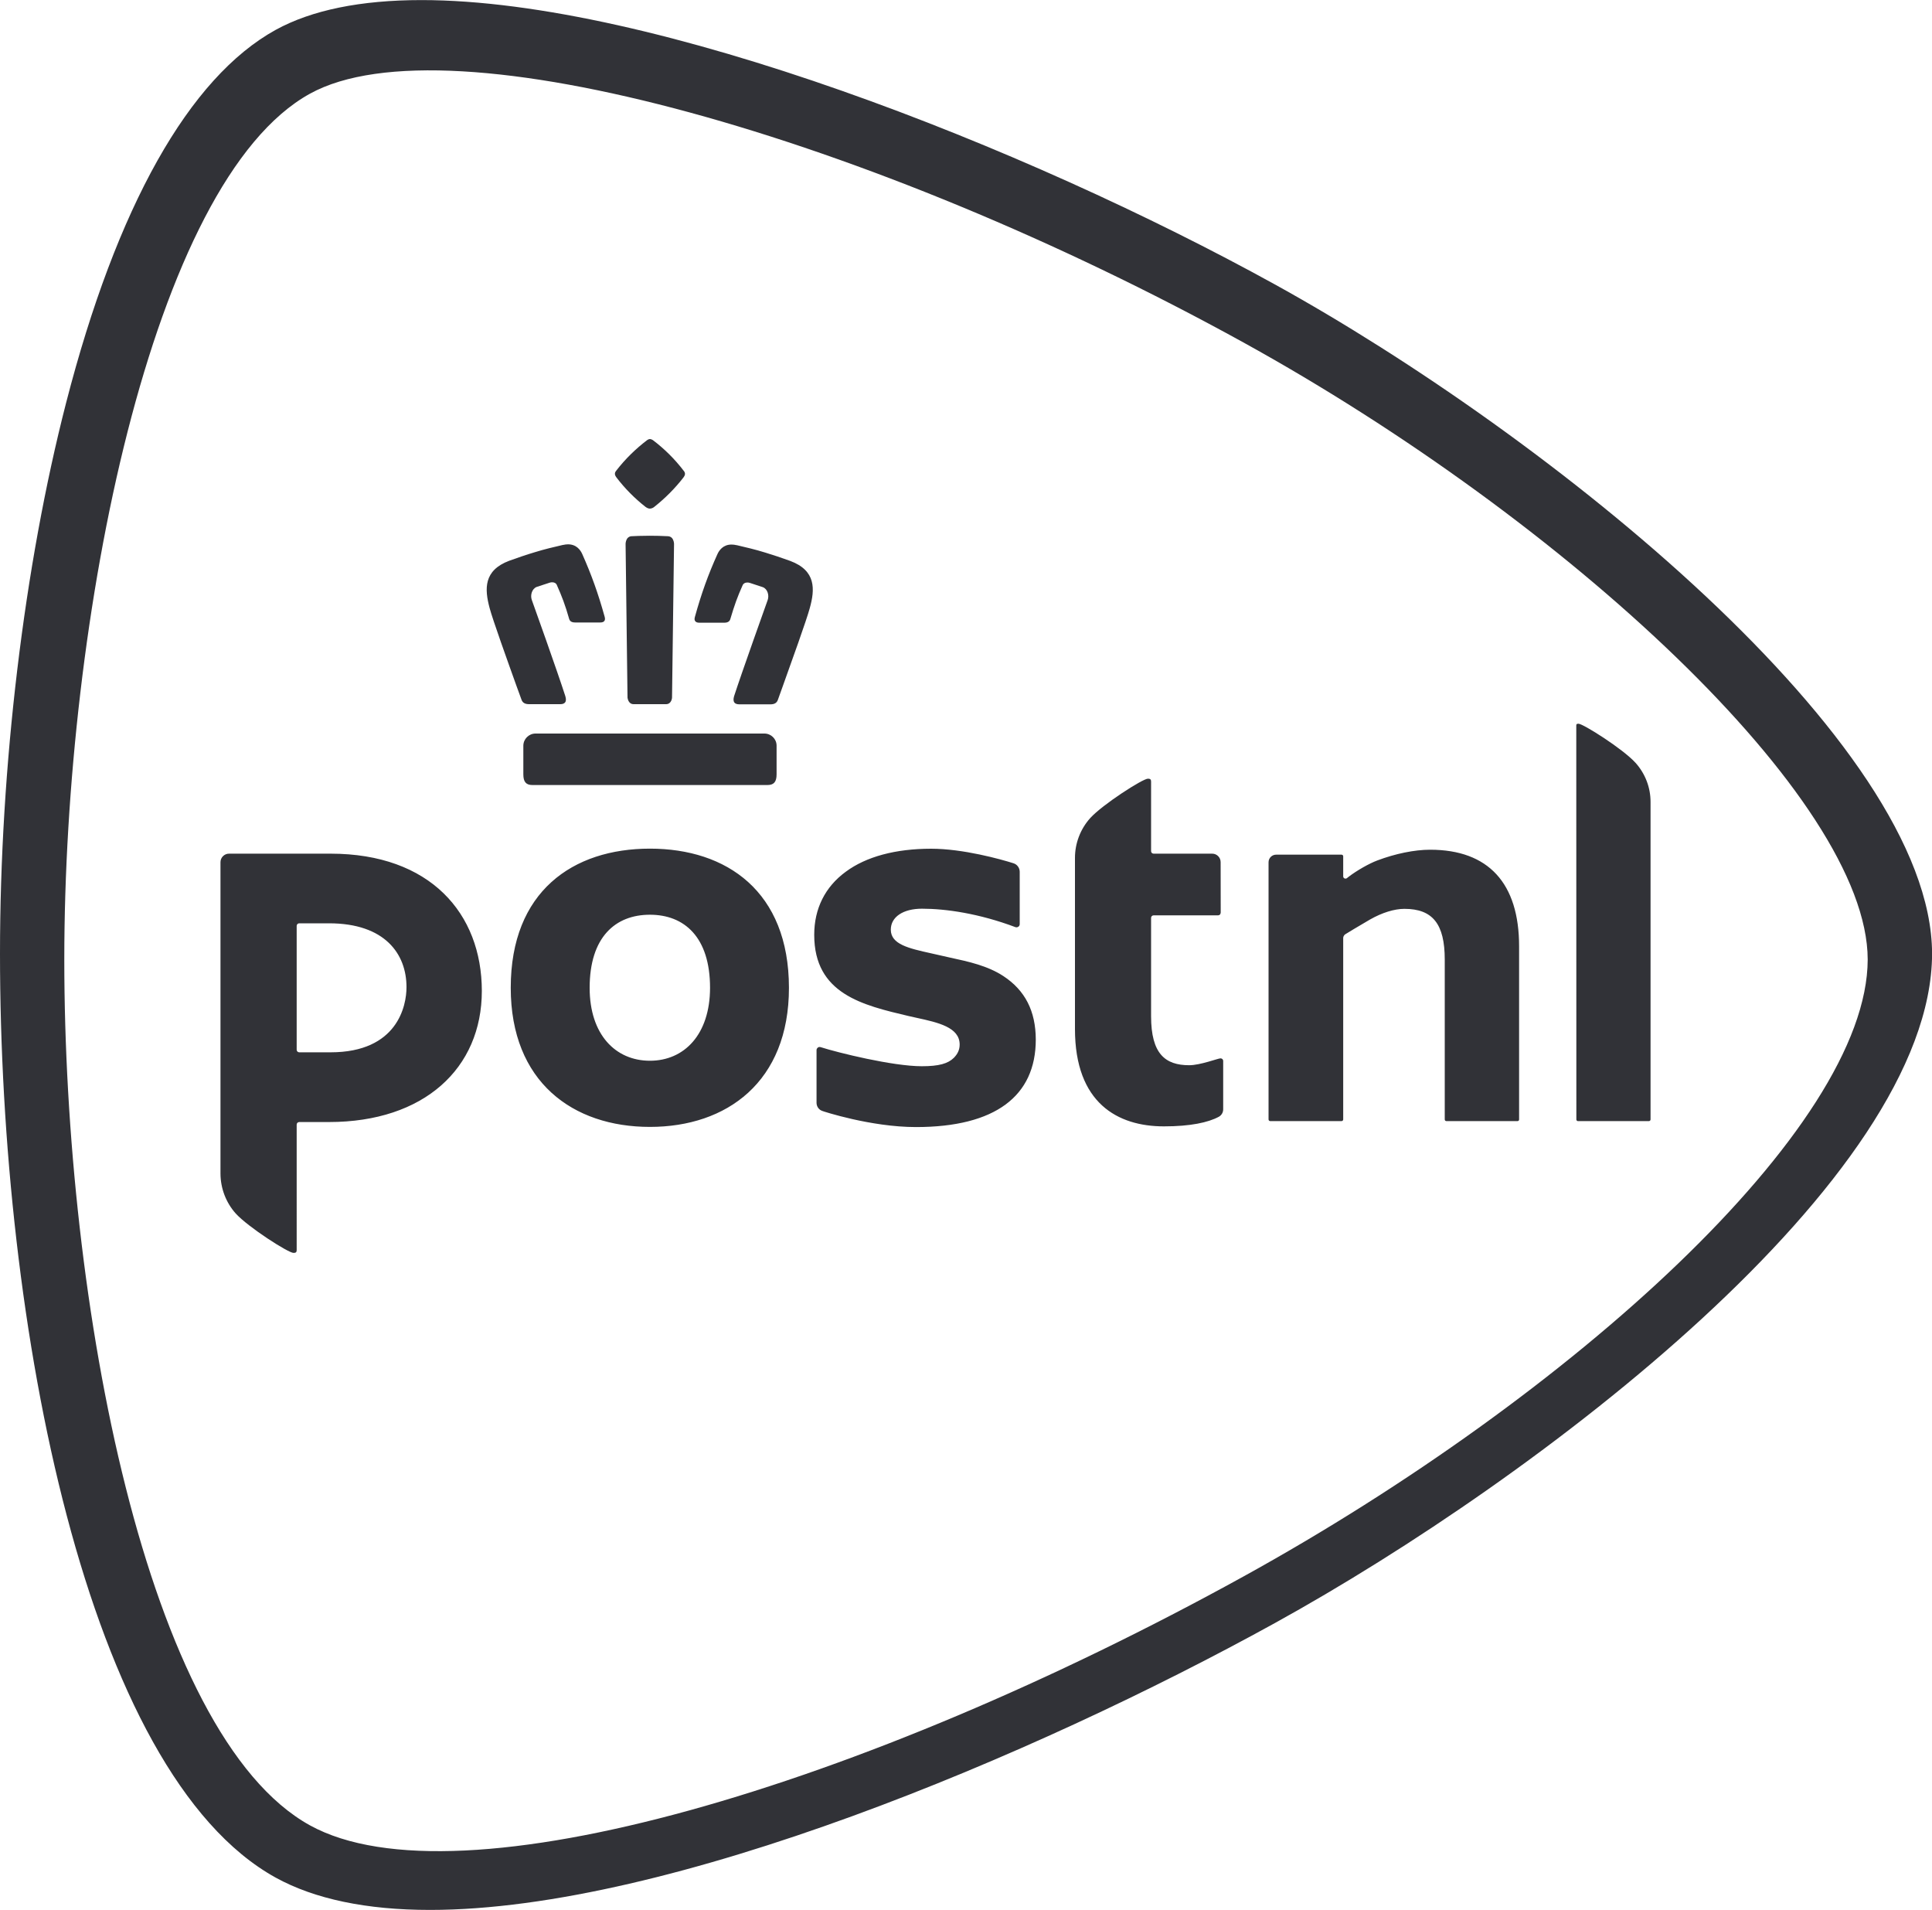
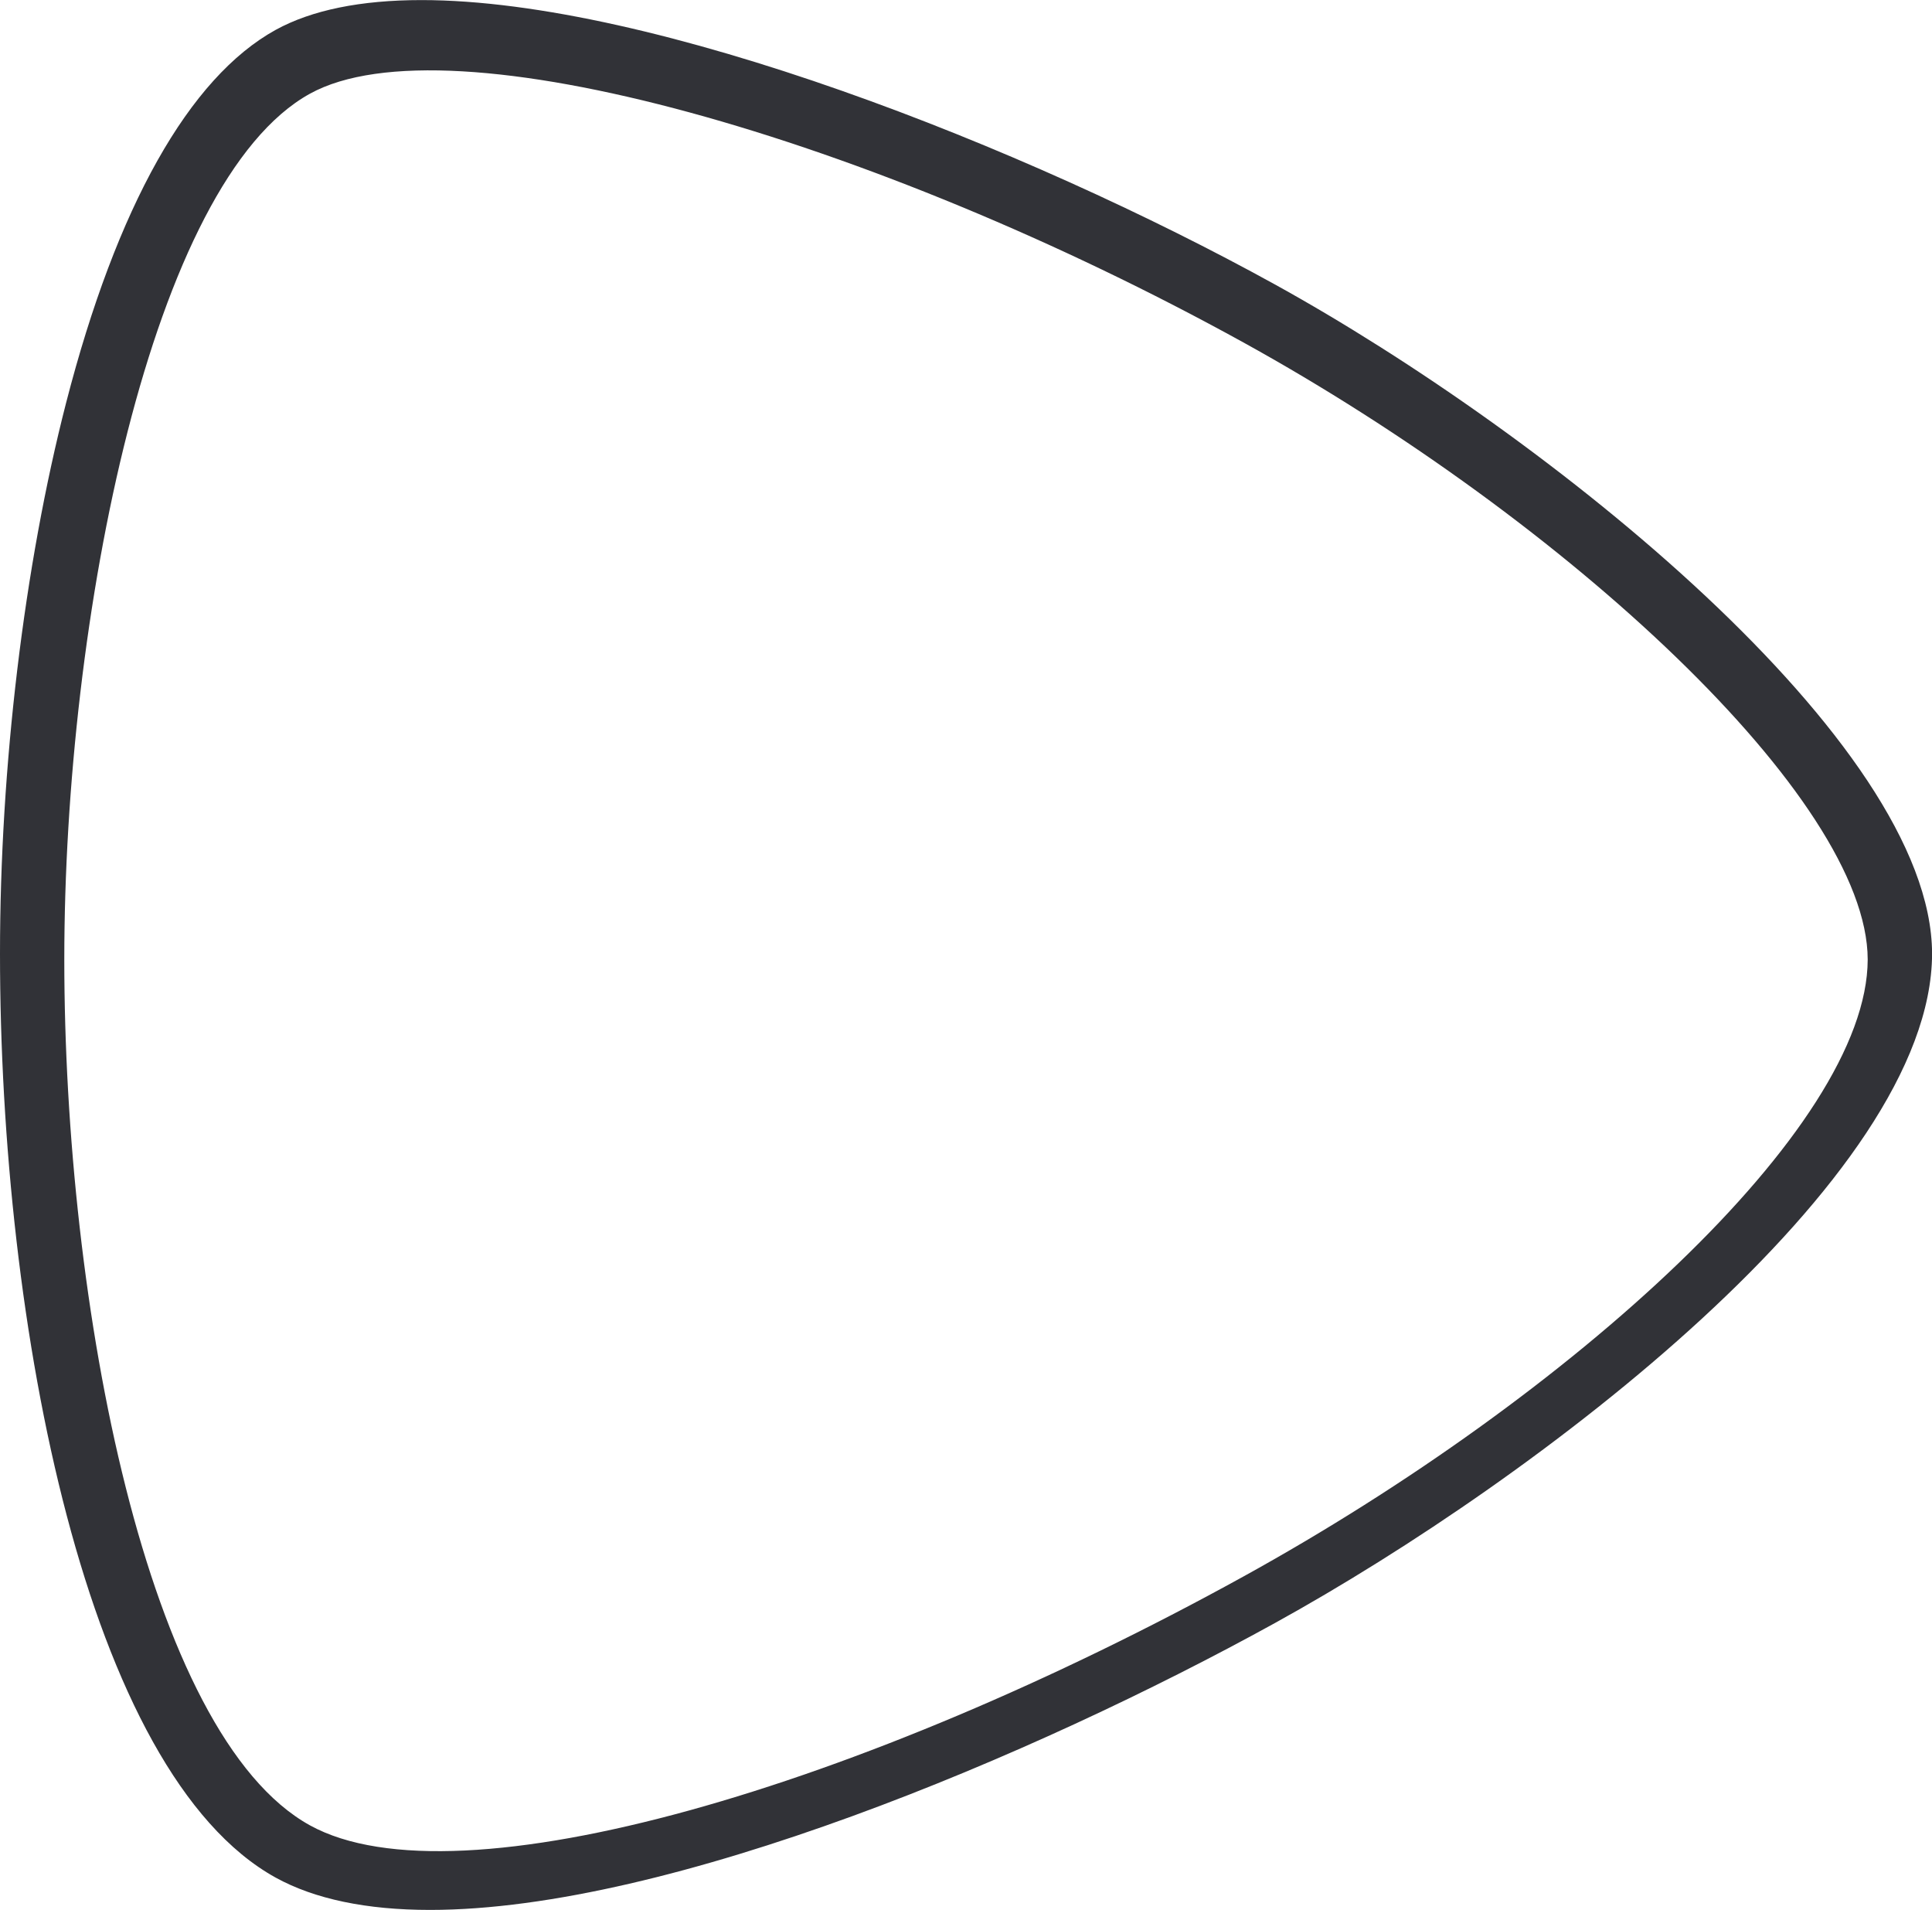
<svg xmlns="http://www.w3.org/2000/svg" version="1.1" id="Laag_1" x="0px" y="0px" viewBox="0 0 2500 2471" style="enable-background:new 0 0 2500 2471;" xml:space="preserve">
  <style type="text/css">
	.st0{fill:#313237;}
</style>
  <g>
    <path class="st0" d="M1649.2,367.7C1328.1,190.6,845.7,0.1,545.4,0.1c-78.8,0-142.2,13-188.6,38.5   C244.7,100.4,150.9,267.3,85.5,521.3C31.2,732.4,0,992.1,0,1233.8c0,481,111.7,1060.2,356.9,1195.4   c50.2,27.6,117.3,41.7,199.5,41.7c310.2,0,782.6-199.8,1092.9-370.9c341.8-188.4,850.2-574.5,850.8-866.2   C2499.5,959.8,2002.3,562.4,1649.2,367.7 M1608.9,2039.6c-492.6,271.6-1015.7,427.7-1207.8,321.9   C189.3,2244.6,83.2,1686.1,83.2,1241.3C83.2,799.9,195.8,234.4,401.1,121.2C581.3,21.8,1128.3,178,1608.9,443   c416.5,229.7,807.5,590.1,807.9,798.3C2416.4,1459.6,2032,1806.3,1608.9,2039.6" />
-     <path class="st0" d="M1850.6,1099.3c-20.3,0-45.1,5.1-68.4,13.9c-10.7,4-26.4,13-36.8,20.9l-2.8,2.2c-0.2,0.1-0.9,0.4-1.6,0.4   c-1.6,0-2.9-1.3-2.9-2.8c0,0,0,0,0,0v-26.1c0-1.2-1-2.1-2.2-2.1h-84.4c-5.5-0.1-10,4.3-10,9.8c0,0,0,0,0,0v332.8   c0,1.1,1,2.1,2.2,2.1h92.2c1.2,0,2.2-1,2.2-2.1v-235c0-1.7,1.4-3.8,2.5-4.5c4.3-2.6,16.6-10.2,32.2-19.2   c15.6-8.9,31.5-13.8,44.5-13.8c36.6,0,52.2,19.6,52.2,65.6v206.9c0,1.1,0.9,2.1,2.1,2.1h92c1.2,0,2.1-0.8,2.1-2.1v-223.8   C1965.8,1142.6,1926,1099.3,1850.6,1099.3 M2116.4,986.9c-16.6-18.3-68-50.6-73.8-50.6c-2.5,0-2.9,0.6-2.9,2.4l0.1,509.6   c0,1.1,0.9,2.1,2,2.1h91.9c1.1,0,2.1-0.9,2.1-2.1l0-410.6C2135.9,1018.9,2128.9,1000.8,2116.4,986.9 M841,1097.9   c-99.8,0-180.1,55.4-180.1,180c0,121.8,80.3,180,180.1,180c99.4,0,179.9-58.2,179.9-180C1020.8,1153.3,940.4,1097.9,841,1097.9    M841,1372.3c-44.6,0-78-33.9-78-94.3c0-65.8,33.4-94.6,78-94.6c44.4,0,77.8,28.8,77.8,94.6C918.7,1338.4,885.4,1372.3,841,1372.3    M1579.4,1369.2c-3.3,0-26.1,8.9-40.6,8.9c-30.9,0-49.3-14.6-49.3-63.4v-127.2c0-1.8,1.4-3.3,3.3-3.3h83.4c1.8,0,3.3-1.4,3.3-3.2   c0-0.1,0-0.1,0-0.2h0.1l-0.1-65.5c0-6-4.9-10.9-10.9-10.9h-75.8c-1.8,0-3.3-1.4-3.3-3.2c0,0,0-0.1,0-0.1V1011   c0-2.7-1.2-3.6-4.1-3.6c-6.7,0-58.6,33.3-74.7,51c-12.7,14.2-19.7,32.5-19.7,51.5v221.3c0,96,55.4,126,115.1,126   c34.1,0,57.3-5,71-12.4c3.5-1.9,5.7-5.6,5.7-9.6v-62.7C1582.8,1370.7,1581.3,1369.2,1579.4,1369.2 M427.7,1104.4H296.5   c-6.1-0.1-11.2,4.9-11.2,11c0,0,0,0,0,0.1v402.9c0.1,19,7.1,37.4,19.7,51.5c16.2,17.8,68.1,51,74.8,51c2.9,0,4.1-0.8,4.1-3.6V1455   c0-1.9,1.4-3.4,3.4-3.4h38.4c123,0,197.8-69.4,197.8-169.7C623.4,1181.8,556.7,1104.4,427.7,1104.4 M427.7,1361.4h-40.5   c-1.8,0-3.3-1.5-3.3-3.3c0,0,0,0,0,0v-160.2c0-1.8,1.4-3.4,3.3-3.4h38.5c72.7,0,100.3,39.9,100.3,82.5   C526.1,1301.1,514.4,1361.4,427.7,1361.4 M1298.4,1262.8c-20.4-13.4-45.2-18.8-69.3-24c-4.3-1-20.3-4.6-23.9-5.4   c-29.4-6.5-52.5-11.7-52.5-30.7c0-16.4,15.9-27.1,40.3-27.1c31,0,73.9,6.2,120.8,23.8c2.3,0.9,5.6-0.5,5.7-3.7v-68   c-0.1-5-3.3-9.4-8.1-10.9c-16.4-5.2-65.2-18.8-106.5-18.8c-45.9,0-84.1,10.2-110.5,29.8c-26.7,19.5-40.8,47.7-40.8,81.6   c0,76.5,62.7,91,121.9,105c9.1,2.1,7.7,1.8,11.2,2.5c27,5.9,55.1,12.1,55.1,34.4c0,6.7-2.5,12.1-7.5,17.2   c-7.6,7.5-19.2,10.9-41.5,10.9c-37.8,0-108.7-17.6-130.6-24.6c-0.5-0.2-1-0.2-1.4-0.3c-2.2-0.1-4.1,1.7-4.2,3.9c0,0,0,0.1,0,0.1   v68.2c0,4.8,3,9.1,7.6,10.6c0.5,0.3,62.6,20.8,121.1,20.8c102.5,0,155-40.1,155-113.2C1340.2,1307.9,1326.4,1281.2,1298.4,1262.8    M835.2,655.7c2.1,1.5,3.9,2.3,5.7,2.3h0.1c2.1-0.1,4.1-0.9,5.7-2.3c14-11.1,26.7-23.8,37.7-38c1.8-2.4,3.3-5.4,0.1-8.9   c-11.4-14.9-24.8-28.2-39.8-39.5c-1.7-1-2.7-1.3-3.7-1.3c-0.9,0-1.8,0.2-3.5,1.3c-15,11.4-28.5,24.6-40,39.5   c-3.6,4-0.9,7.3,0.2,8.9C808.5,631.9,821.1,644.6,835.2,655.7 M677.2,964.5v37.3c0,9.7,3.5,13.8,11.7,13.8h304.2   c8.3,0,11.8-4.1,11.8-13.8v-37.3c-0.1-8.6-7.1-15.4-15.6-15.5H692.8C684.3,949.1,677.4,956,677.2,964.5 M820,911h41.8   c7.3,0,7.8-8.3,7.8-8.4c0-1.6,2.2-175.2,2.6-198.8c0-1.8-0.6-5.7-3-8.1c-1.4-1.3-3.3-2-5.2-2c-7.7-0.4-15.5-0.6-23.2-0.6   c-10.7,0-19.7,0.4-23.1,0.6c-1.9-0.1-3.8,0.7-5.2,2c-2.5,2.4-3,6.4-3,8.1c0.3,23.6,2.5,197.2,2.5,198.8   C812.2,902.9,812.7,911,820,911 M1022.6,725.7c-11.1-4-22-7.7-32.3-10.8c-13.2-4.1-25.8-7-36.9-9.6l-0.3,0   c-2.1-0.5-4.3-0.8-6.5-0.8c-11.1,0-16.2,7.8-18.3,12.5c-12,26.6-20.7,50.8-29.1,81.1c-0.7,2.5-0.6,4.3,0.5,5.6   c0.9,1.2,2.6,1.9,5,1.9h32.6c4.3,0,6.8-1.6,7.7-4.6c5.4-18.2,9.2-28.8,16.1-44.2c0.8-1.6,2.7-3.2,5.9-3.2c1.1,0,2.1,0.1,3.3,0.5   l16.7,5.5c6.3,2.3,8.5,10.7,6.4,16.6c-0.3,0.9-33.6,93.9-43.5,124.5c-1.1,3.7-0.9,6.4,0.3,8.1c1.1,1.5,3.3,2.4,6.4,2.4h40.4   c5.1,0,8.1-1.8,9.5-5.6c1.4-4,3.6-9.8,6-16.7c11.7-32.6,31.3-87.1,35.3-102C1054.7,762.3,1056,738.2,1022.6,725.7 M674.9,905.4   c1.4,3.8,4.5,5.6,9.7,5.6h40.4c3.1,0,5.2-0.8,6.3-2.4c1.3-1.7,1.3-4.5,0.2-8.1c-9.8-30.6-43-123.6-43.4-124.5   c-2.1-6,0.2-14.3,6.4-16.7l16.8-5.5c1-0.3,2.1-0.5,3.2-0.5c3.3,0,5.2,1.6,5.9,3.2c6.8,15.3,10.9,26,16.1,44.2   c0.9,3.1,3.4,4.6,7.7,4.6h32.7c2.5,0,4.2-0.7,5.1-1.9c1-1.3,1.1-3.1,0.4-5.6c-8.4-30.2-17.1-54.4-29-81.1   c-2.1-4.7-7.2-12.5-18.4-12.5c-2,0-4.2,0.3-6.4,0.8l-0.3,0c-11.2,2.6-23.8,5.5-36.9,9.6c-10.4,3.1-21.2,6.8-32.3,10.8   c-33.5,12.5-32.1,36.6-25.6,61c3.9,14.9,23.5,69.4,35.2,102C671.4,895.6,673.4,901.4,674.9,905.4" />
  </g>
</svg>